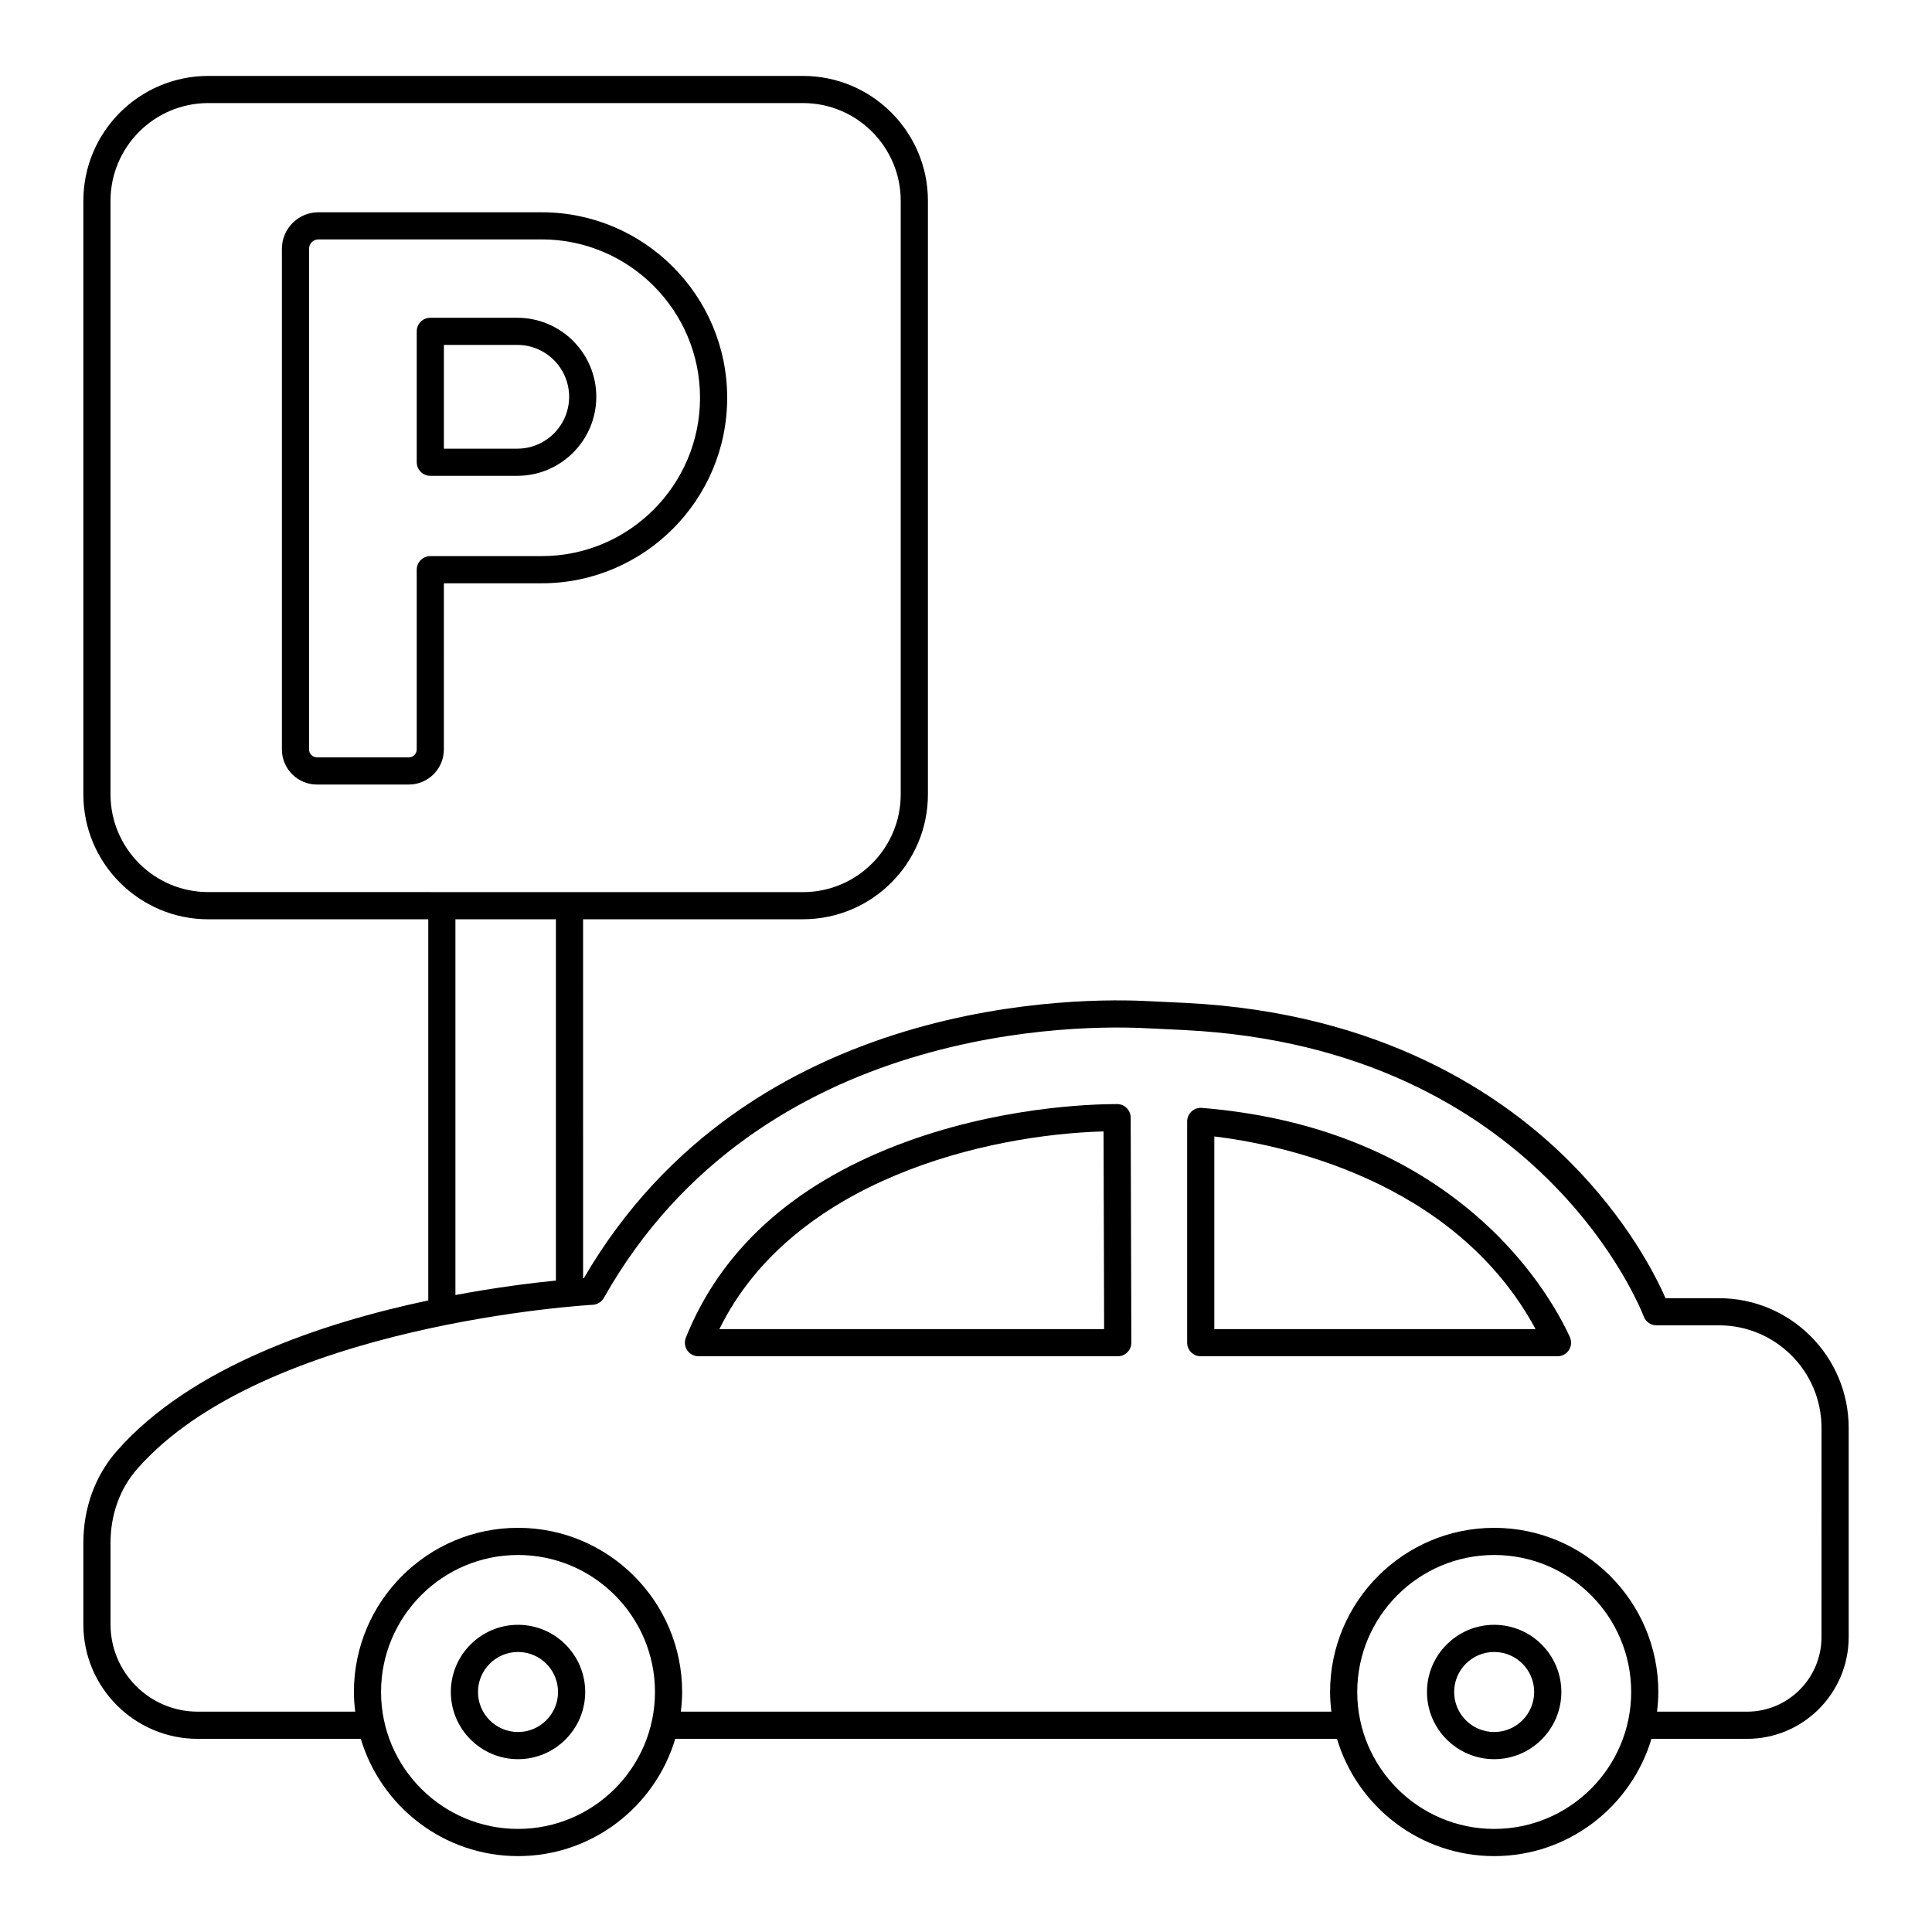
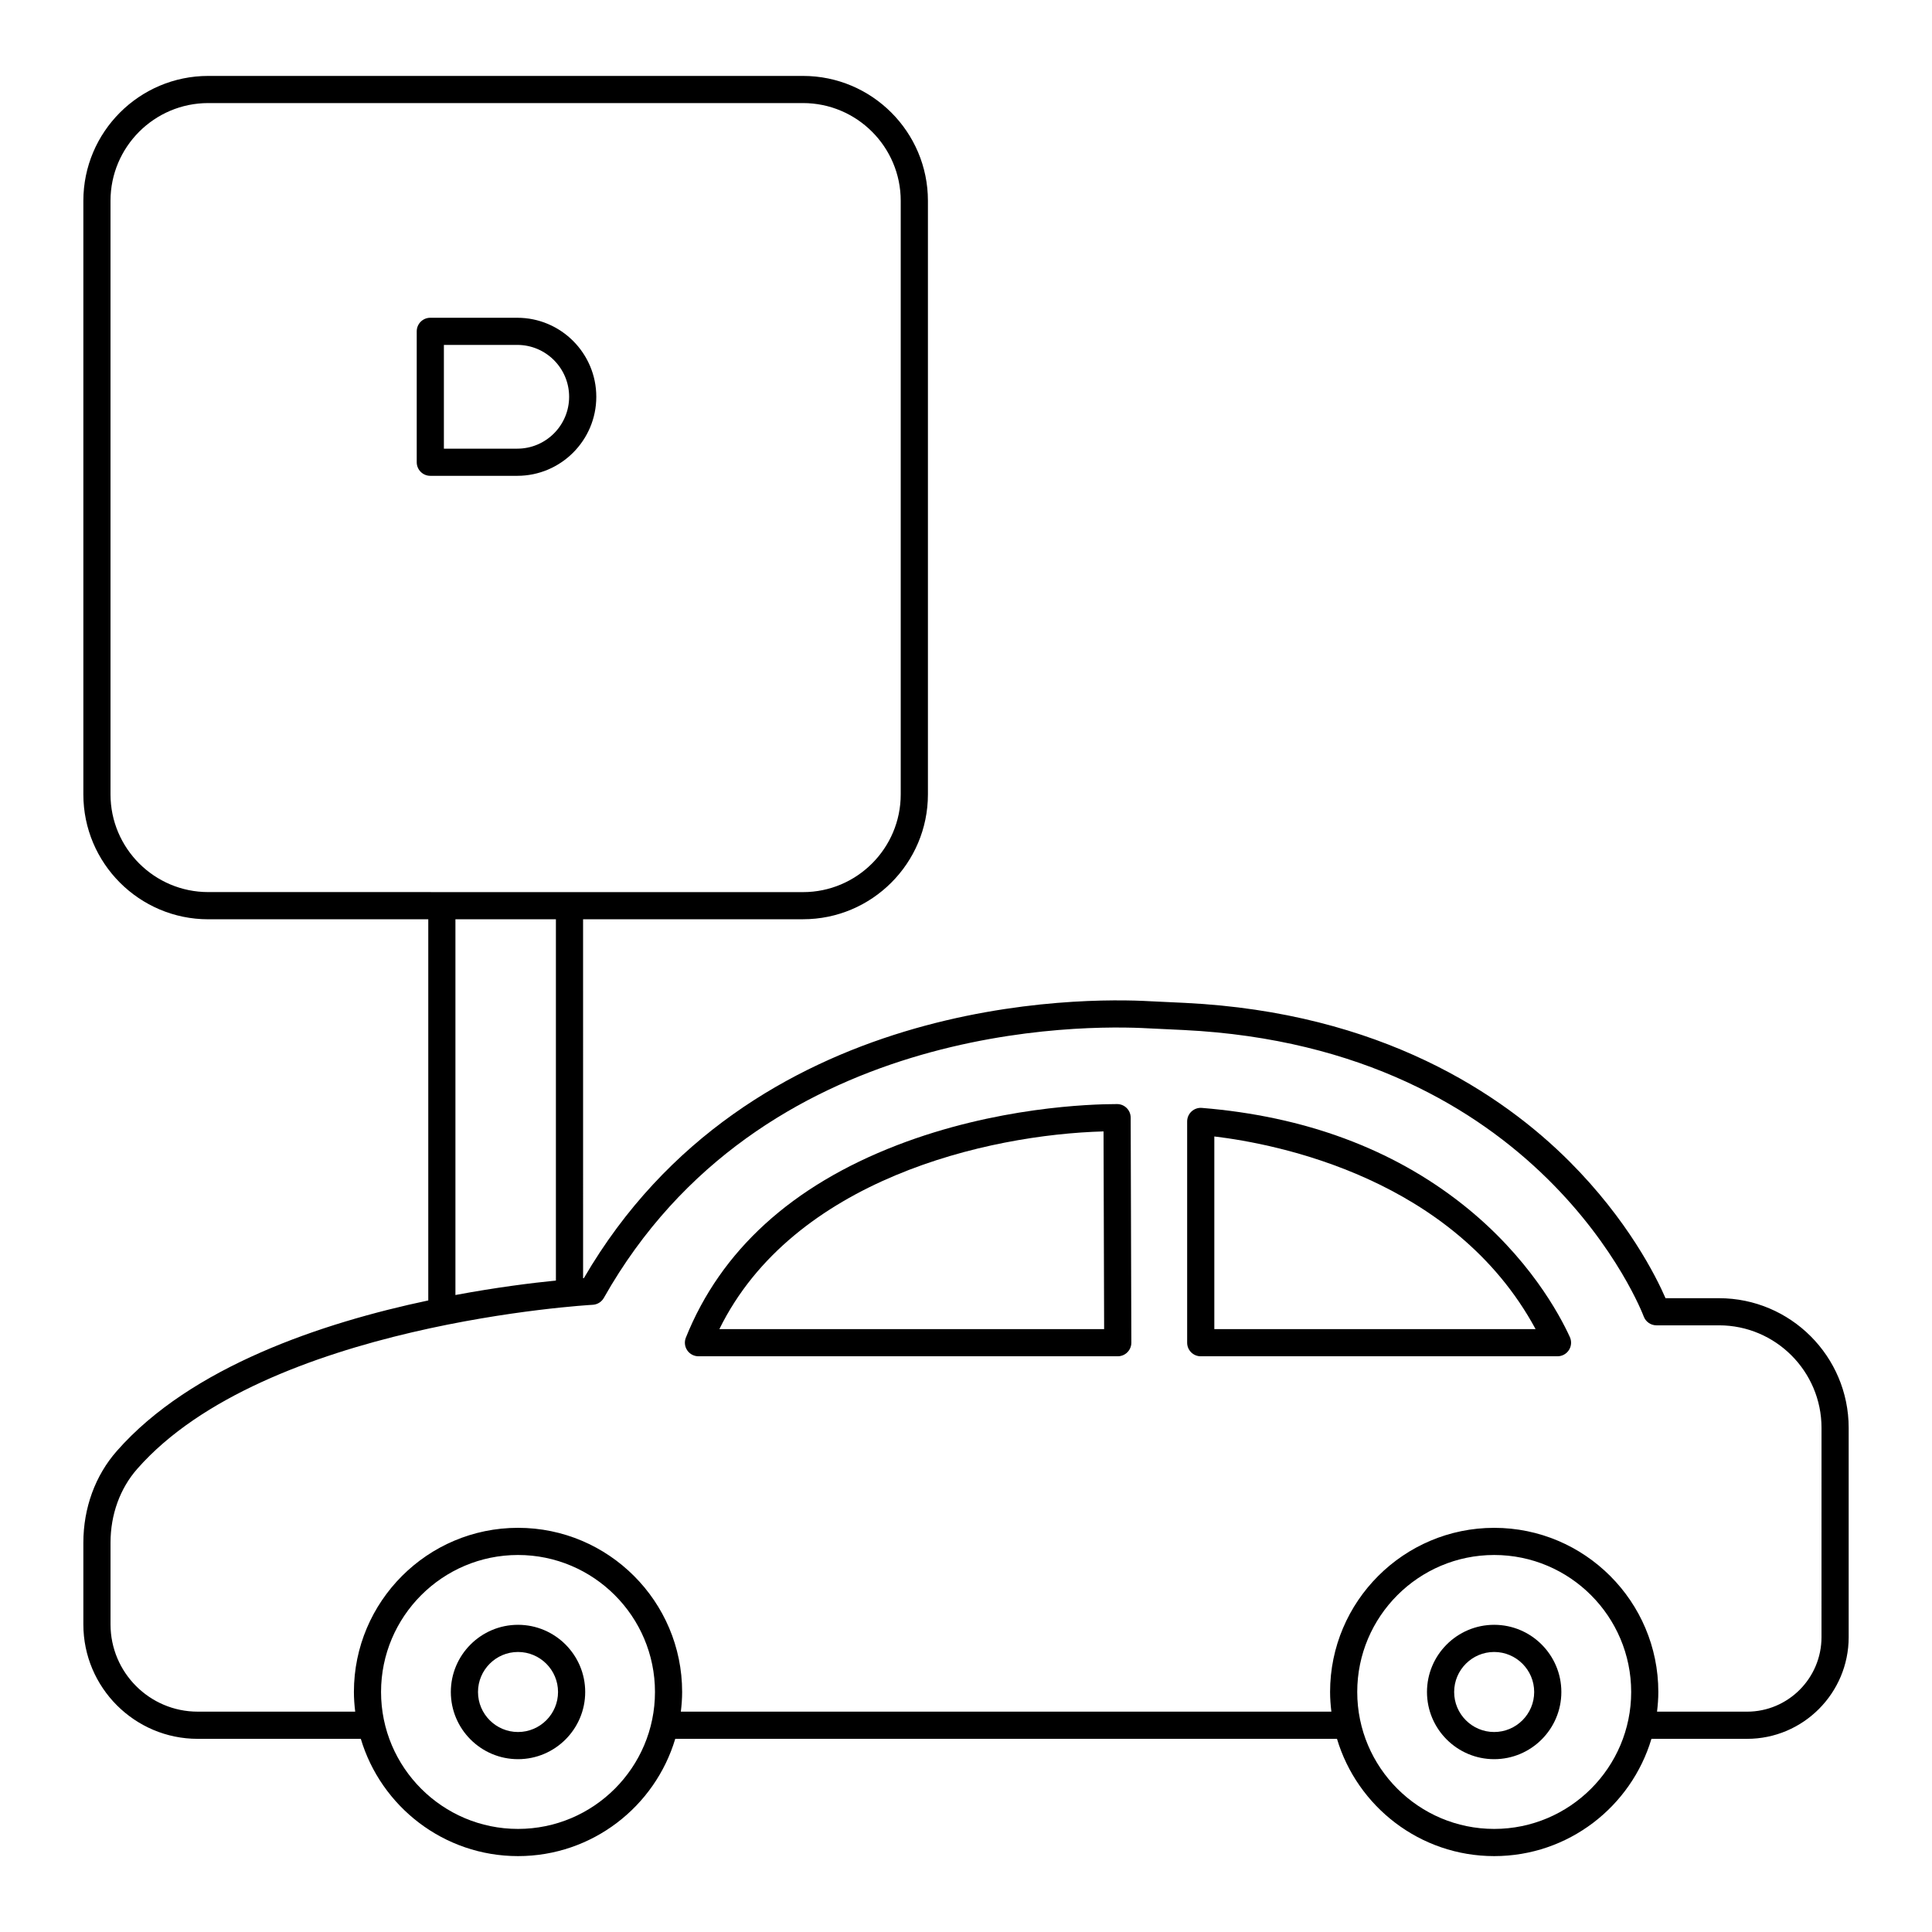
<svg xmlns="http://www.w3.org/2000/svg" fill="#000000" width="800px" height="800px" version="1.1" viewBox="144 144 512 512">
  <g>
    <path d="m599.55 488.03h-14.168c-2.481-5.695-9.965-20.73-25.488-36.258-17.75-17.742-49.824-39.434-101.84-41.996l-9.301-0.441c-17.426-0.992-106.13-1.996-150.02 73.383-0.062 0.004-0.145 0.012-0.207 0.016l-0.004-95.125h58.293c18.25 0 33.094-14.844 33.094-33.094v-157.3c0-18.25-14.844-33.094-33.094-33.094h-157.63c-18.25 0-33.094 14.844-33.094 33.094v157.31c0 18.25 14.844 33.094 33.094 33.094h58.312v101.01c-28.039 5.93-62.855 17.508-82.508 39.867-5.738 6.492-8.898 15.133-8.898 24.332v21.656c0 16.723 13.586 30.324 30.289 30.324h43.238c5.359 17.949 21.996 31.078 41.664 31.078 19.664 0 36.305-13.129 41.664-31.078h175.37c5.359 17.949 21.996 31.078 41.664 31.078 19.668 0 36.309-13.129 41.668-31.078h25.352c14.844 0 26.918-12.094 26.918-26.953v-55.457c0-18.949-15.414-34.363-34.363-34.363zm-400.37-107.62c-14.277 0-25.895-11.617-25.895-25.898v-157.3c0-14.277 11.617-25.898 25.898-25.898h157.62c14.277 0 25.898 11.617 25.898 25.898v157.31c0 14.277-11.617 25.898-25.898 25.898zm92.141 7.211v95.734c-6.488 0.652-15.844 1.82-26.629 3.836v-99.57zm-10.043 241.06c-20.016 0-36.297-16.281-36.297-36.297 0.004-20.012 16.285-36.297 36.297-36.297 20.016 0 36.297 16.285 36.297 36.301 0 20.012-16.281 36.293-36.297 36.293zm258.7 0c-20.016 0-36.297-16.281-36.297-36.297 0-20.012 16.285-36.297 36.297-36.297 20.016 0 36.301 16.285 36.301 36.301 0 20.012-16.285 36.293-36.301 36.293zm86.738-50.832c0 10.895-8.848 19.758-19.723 19.758h-23.863c0.207-1.715 0.344-3.449 0.344-5.219 0-23.984-19.512-43.496-43.496-43.496-23.98 0-43.492 19.512-43.492 43.496 0 1.77 0.137 3.504 0.344 5.219l-172.4-0.004c0.207-1.715 0.344-3.449 0.344-5.219 0-23.984-19.512-43.496-43.492-43.496-23.98 0-43.492 19.512-43.492 43.496 0 1.77 0.137 3.504 0.344 5.219h-41.754c-12.73 0-23.09-10.371-23.09-23.125v-21.656c0-7.441 2.519-14.395 7.098-19.578 33.824-38.477 119.82-43.414 120.69-43.461 1.227-0.066 2.336-0.754 2.945-1.824 41.445-73.387 127.51-72.398 144.36-71.438l9.332 0.445c94.762 4.668 121.62 75.18 121.88 75.891 0.516 1.418 1.871 2.367 3.379 2.367h16.582c14.977 0 27.164 12.188 27.164 27.164z" />
    <path d="m531.62 463.19c-18.652-14.758-41.91-23.367-69.121-25.586-0.996-0.086-1.988 0.262-2.731 0.941-0.738 0.684-1.16 1.641-1.16 2.644v58.641c0 1.988 1.609 3.598 3.598 3.598h94.547c1.223 0 2.363-0.621 3.027-1.652s0.754-2.328 0.25-3.441c-2.723-5.957-10.934-21.316-28.41-35.145zm-65.812 33.043v-51.059c16.488 1.969 63.516 11.02 85.141 51.059z" />
    <path d="m440.04 436.59c-7.055 0-32.102 0.789-58.324 10.902-27.863 10.754-46.695 27.91-55.957 50.996-0.445 1.105-0.312 2.363 0.359 3.356 0.668 0.988 1.785 1.582 2.981 1.582h111.12c0.957 0 1.875-0.379 2.547-1.059 0.676-0.68 1.055-1.594 1.051-2.551l-0.176-59.641c-0.008-1.98-1.617-3.586-3.598-3.586zm-105.4 59.637c19.496-39.664 71-51.539 101.81-52.391l0.156 52.391z" />
    <path d="m281.28 574.59c-9.816 0-17.805 7.988-17.805 17.805s7.988 17.805 17.805 17.805 17.805-7.988 17.805-17.805-7.988-17.805-17.805-17.805zm0 28.41c-5.848 0-10.605-4.758-10.605-10.605s4.758-10.605 10.605-10.605 10.605 4.758 10.605 10.605-4.758 10.605-10.605 10.605z" />
    <path d="m539.97 574.59c-9.816 0-17.805 7.988-17.805 17.805s7.988 17.805 17.805 17.805 17.805-7.988 17.805-17.805-7.988-17.805-17.805-17.805zm0 28.41c-5.848 0-10.605-4.758-10.605-10.605s4.758-10.605 10.605-10.605 10.605 4.758 10.605 10.605-4.758 10.605-10.605 10.605z" />
-     <path d="m287.55 200.25h-59.16c-5.34 0-9.684 4.344-9.684 9.684v132.68c0 5.133 4.172 9.301 9.301 9.301h24.32c5.133 0 9.301-4.172 9.301-9.301l0.004-44.035h25.918c27.109 0 49.16-22.051 49.16-49.16 0.004-27.109-22.051-49.164-49.16-49.164zm0 91.129h-29.516c-1.988 0-3.598 1.609-3.598 3.598v47.629c0 1.16-0.945 2.106-2.106 2.106h-24.32c-1.16 0-2.106-0.945-2.106-2.106v-132.68c0-1.371 1.113-2.484 2.484-2.484h59.16c23.137 0 41.965 18.824 41.965 41.969 0 23.137-18.824 41.965-41.965 41.965z" />
    <path d="m281.08 228.21h-23.043c-1.988 0-3.598 1.609-3.598 3.598v34.691c0 1.988 1.609 3.598 3.598 3.598h23.043c11.547 0 20.945-9.398 20.945-20.945s-9.398-20.941-20.945-20.941zm0 34.691h-19.445v-27.496h19.445c7.582 0 13.746 6.168 13.746 13.746 0 7.582-6.164 13.75-13.746 13.75z" />
  </g>
</svg>